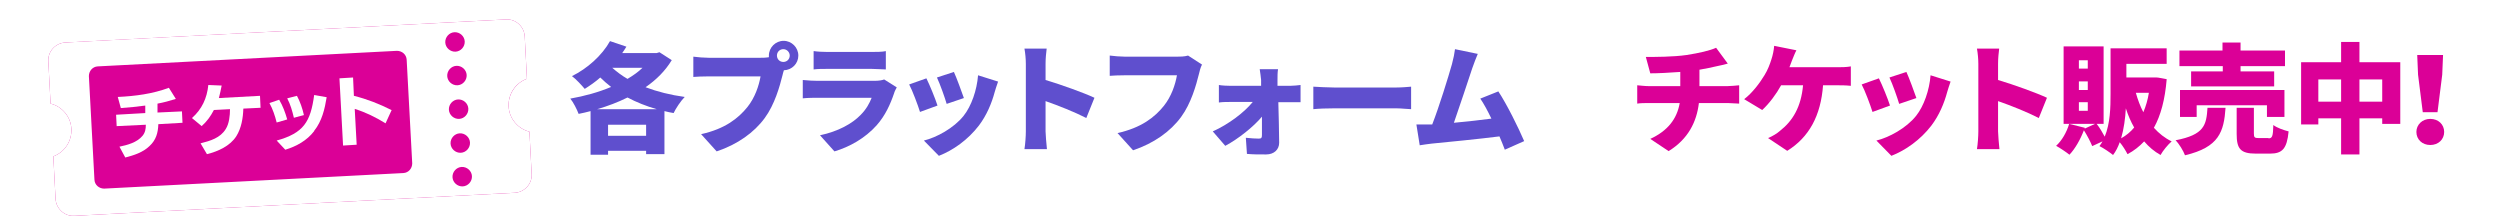
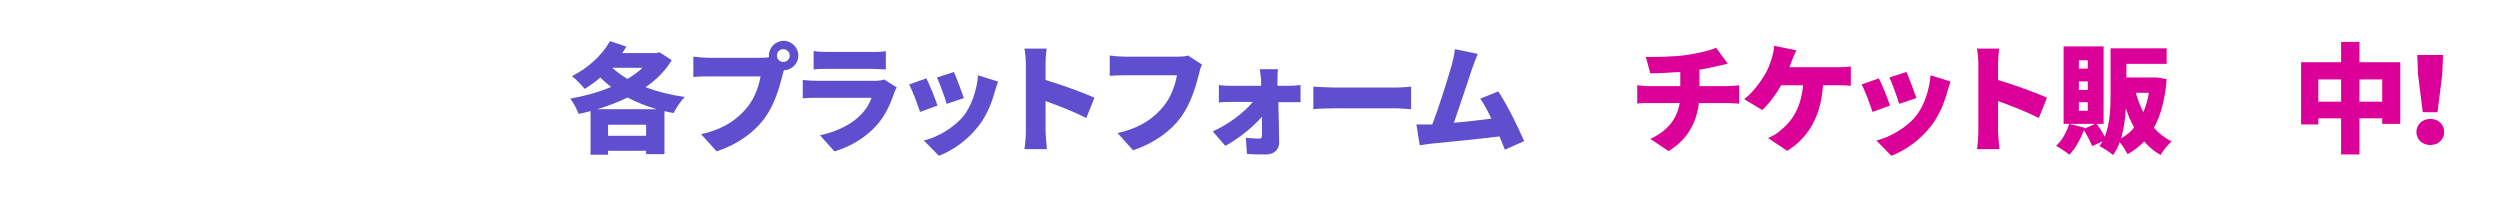
<svg xmlns="http://www.w3.org/2000/svg" id="text" version="1.1" viewBox="0 0 900 80">
  <defs>
    <filter id="drop-shadow-1" x="14.5" y="2.1" width="177" height="75.8" filterUnits="userSpaceOnUse">
      <feOffset dx="3" dy="4.9" />
      <feGaussianBlur result="blur" stdDeviation="0" />
      <feFlood flood-color="#5840ad" flood-opacity="1" />
      <feComposite in2="blur" operator="in" />
      <feComposite in="SourceGraphic" />
    </filter>
  </defs>
  <g>
    <g>
      <g>
        <path d="M622,31c.9,0,3.2-.2,4.1-.3v6.6c-1.3,0-2.8-.2-4-.2h-10.5c-.8,6.8-3.9,13-10.9,17.3l-6.6-4.4c6.3-2.9,9.6-7.2,10.6-12.9h-11.2c-1.3,0-2.9,0-4.1.2v-6.6c1.3.1,2.7.3,4,.3h11.5v-5.1c-4,.3-8.1.5-10.8.5l-1.6-5.9c3.3,0,9.9,0,14.7-.7,4.5-.7,8.4-1.6,10.6-2.6l4.2,5.7c-1.7.4-3,.8-3.8.9-2,.5-4.2.9-6.4,1.3v5.9h10.2Z" fill="none" stroke="#fff" stroke-linejoin="round" stroke-width="9" />
        <path d="M661.6,24.2c1.1,0,3.2,0,4.7-.3v7c-1.7-.2-3.7-.2-4.7-.2h-5.3c-.8,10.9-5,18.7-12.9,23.6l-6.9-4.6c1.7-.7,3.3-1.7,4.3-2.6,4.6-3.6,7.6-8.6,8.3-16.4h-7.9c-1.7,3.1-4.2,6.5-6.8,8.9l-6.5-3.9c3-2.3,5.6-5.8,7.3-8.6,1.2-1.9,2-4.1,2.5-5.7.5-1.5.9-3.4,1-4.9l8,1.6c-.6,1.1-1.2,2.8-1.6,3.7-.3.7-.6,1.5-.9,2.4h17.4Z" fill="none" stroke="#fff" stroke-linejoin="round" stroke-width="9" />
        <path d="M680.4,38l-6.3,2.3c-.7-2.3-2.8-7.9-3.9-9.9l6.2-2.2c1.2,2.4,3.2,7.3,4,9.8ZM702.2,29.4c-.6,1.7-.9,2.7-1.2,3.7-1.1,4.1-2.9,8.4-5.7,12.1-4,5.2-9.3,8.9-14.4,10.9l-5.4-5.5c4.5-1.1,10.7-4.4,14.3-8.9,2.8-3.5,4.8-9.3,5.2-14.6l7.3,2.3ZM689.9,35.3l-6.2,2.1c-.6-2.1-2.4-7.2-3.5-9.5l6.1-2c.9,1.9,2.9,7.4,3.6,9.4Z" fill="none" stroke="#fff" stroke-linejoin="round" stroke-width="9" />
        <path d="M734,42.5c-4.3-2.2-10.1-4.5-14.7-6.1v10.9c0,1.1.3,4.5.5,6.4h-8.1c.3-1.8.5-4.7.5-6.4v-24.3c0-1.7-.2-3.9-.5-5.5h8c-.2,1.6-.4,3.5-.4,5.5v5.8c5.7,1.7,14,4.7,17.6,6.4l-2.9,7.2Z" fill="none" stroke="#fff" stroke-linejoin="round" stroke-width="9" />
        <path d="M780,28.6c-.6,7.2-2.1,12.9-4.6,17.4,1.8,2,3.9,3.7,6.4,4.9-1.3,1.1-3.2,3.4-4,4.9-2.3-1.3-4.2-2.9-5.9-4.9-1.7,1.8-3.7,3.4-6,4.6-.6-1.2-1.7-3-2.8-4.3-.6,1.7-1.4,3.3-2.4,4.6-1.1-.9-3.6-2.6-4.9-3.2.4-.6.8-1.1,1.1-1.7l-3.7,1.7c-.6-1.5-1.8-3.8-3-5.7-1.3,3.4-3.2,6.7-5.2,8.8-1.1-.9-3.5-2.5-4.8-3.2,2.1-1.9,3.8-4.9,4.7-7.9l5.6,1.4v.3c0,0,3.7-1.7,3.7-1.7h-11.3v-27.9h14.4v27.9h-2.5c1.1,1.4,2.1,3.1,2.9,4.6,2-4.8,2.1-10.6,2.1-15.4v-16.4h20.2v5.6h-14.5v4.9h10.9c0-.1,3.6.6,3.6.6ZM751.6,21.7h-3.2v3h3.2v-3ZM751.6,29.3h-3.2v3.1h3.2v-3.1ZM751.6,36.8h-3.2v3.1h3.2v-3.1ZM768.3,45.9c-1.2-2.1-2.2-4.4-3-6.9-.2,3.6-.7,7.4-1.7,10.8,1.8-1,3.4-2.3,4.8-4ZM768.9,33.4c.7,2.5,1.6,4.9,2.7,7,.9-2.1,1.6-4.5,2-7h-4.8Z" fill="none" stroke="#fff" stroke-linejoin="round" stroke-width="9" />
        <path d="M801.2,38.8c-.6,8.6-2.3,14.2-14.6,17.1-.6-1.6-2.1-4.1-3.4-5.4,10.4-2,11.1-5.5,11.5-11.7h6.4ZM800.1,23.8h-15.5v-5.6h15.5v-2.9h6.5v2.9h16v5.6h-16v1.9h12.1v5.4h-29.9v-5.4h11.4v-1.9ZM816.1,42.1v-4.2h-25.3v4.2h-6v-9.7h37.6v9.7h-6.3ZM816.7,49.8c1.3,0,1.6-.7,1.7-4.8,1.2,1,3.9,1.9,5.5,2.3-.6,6.3-2.3,8-6.7,8h-5.1c-5.6,0-6.9-1.8-6.9-7.1v-9.4h6.2v9.3c0,1.4.3,1.6,1.7,1.6h3.5Z" fill="none" stroke="#fff" stroke-linejoin="round" stroke-width="9" />
        <path d="M864.1,22.5v22.1h-6.5v-2h-8.2v13h-6.6v-13h-8.2v2.2h-6.2v-22.4h14.4v-7.3h6.6v7.3h14.7ZM842.8,36.6v-8h-8.2v8h8.2ZM857.6,36.6v-8h-8.2v8h8.2Z" fill="none" stroke="#fff" stroke-linejoin="round" stroke-width="9" />
        <path d="M869.9,47.5c0-2.6,2.1-4.7,5-4.7s5,2,5,4.7-2.1,4.7-5,4.7-5-2-5-4.7ZM870.5,26.9l-.3-7.1h9.3l-.3,7.1-1.7,13.5h-5.3l-1.7-13.5Z" fill="none" stroke="#fff" stroke-linejoin="round" stroke-width="9" />
      </g>
      <g>
        <path d="M622,31c.9,0,3.2-.2,4.1-.3v6.6c-1.3,0-2.8-.2-4-.2h-10.5c-.8,6.8-3.9,13-10.9,17.3l-6.6-4.4c6.3-2.9,9.6-7.2,10.6-12.9h-11.2c-1.3,0-2.9,0-4.1.2v-6.6c1.3.1,2.7.3,4,.3h11.5v-5.1c-4,.3-8.1.5-10.8.5l-1.6-5.9c3.3,0,9.9,0,14.7-.7,4.5-.7,8.4-1.6,10.6-2.6l4.2,5.7c-1.7.4-3,.8-3.8.9-2,.5-4.2.9-6.4,1.3v5.9h10.2Z" fill="#db0097" />
        <path d="M661.6,24.2c1.1,0,3.2,0,4.7-.3v7c-1.7-.2-3.7-.2-4.7-.2h-5.3c-.8,10.9-5,18.7-12.9,23.6l-6.9-4.6c1.7-.7,3.3-1.7,4.3-2.6,4.6-3.6,7.6-8.6,8.3-16.4h-7.9c-1.7,3.1-4.2,6.5-6.8,8.9l-6.5-3.9c3-2.3,5.6-5.8,7.3-8.6,1.2-1.9,2-4.1,2.5-5.7.5-1.5.9-3.4,1-4.9l8,1.6c-.6,1.1-1.2,2.8-1.6,3.7-.3.7-.6,1.5-.9,2.4h17.4Z" fill="#db0097" />
        <path d="M680.4,38l-6.3,2.3c-.7-2.3-2.8-7.9-3.9-9.9l6.2-2.2c1.2,2.4,3.2,7.3,4,9.8ZM702.2,29.4c-.6,1.7-.9,2.7-1.2,3.7-1.1,4.1-2.9,8.4-5.7,12.1-4,5.2-9.3,8.9-14.4,10.9l-5.4-5.5c4.5-1.1,10.7-4.4,14.3-8.9,2.8-3.5,4.8-9.3,5.2-14.6l7.3,2.3ZM689.9,35.3l-6.2,2.1c-.6-2.1-2.4-7.2-3.5-9.5l6.1-2c.9,1.9,2.9,7.4,3.6,9.4Z" fill="#db0097" />
        <path d="M734,42.5c-4.3-2.2-10.1-4.5-14.7-6.1v10.9c0,1.1.3,4.5.5,6.4h-8.1c.3-1.8.5-4.7.5-6.4v-24.3c0-1.7-.2-3.9-.5-5.5h8c-.2,1.6-.4,3.5-.4,5.5v5.8c5.7,1.7,14,4.7,17.6,6.4l-2.9,7.2Z" fill="#db0097" />
        <path d="M780,28.6c-.6,7.2-2.1,12.9-4.6,17.4,1.8,2,3.9,3.7,6.4,4.9-1.3,1.1-3.2,3.4-4,4.9-2.3-1.3-4.2-2.9-5.9-4.9-1.7,1.8-3.7,3.4-6,4.6-.6-1.2-1.7-3-2.8-4.3-.6,1.7-1.4,3.3-2.4,4.6-1.1-.9-3.6-2.6-4.9-3.2.4-.6.8-1.1,1.1-1.7l-3.7,1.7c-.6-1.5-1.8-3.8-3-5.7-1.3,3.4-3.2,6.7-5.2,8.8-1.1-.9-3.5-2.5-4.8-3.2,2.1-1.9,3.8-4.9,4.7-7.9l5.6,1.4v.3c0,0,3.7-1.7,3.7-1.7h-11.3v-27.9h14.4v27.9h-2.5c1.1,1.4,2.1,3.1,2.9,4.6,2-4.8,2.1-10.6,2.1-15.4v-16.4h20.2v5.6h-14.5v4.9h10.9c0-.1,3.6.6,3.6.6ZM751.6,21.7h-3.2v3h3.2v-3ZM751.6,29.3h-3.2v3.1h3.2v-3.1ZM751.6,36.8h-3.2v3.1h3.2v-3.1ZM768.3,45.9c-1.2-2.1-2.2-4.4-3-6.9-.2,3.6-.7,7.4-1.7,10.8,1.8-1,3.4-2.3,4.8-4ZM768.9,33.4c.7,2.5,1.6,4.9,2.7,7,.9-2.1,1.6-4.5,2-7h-4.8Z" fill="#db0097" />
-         <path d="M801.2,38.8c-.6,8.6-2.3,14.2-14.6,17.1-.6-1.6-2.1-4.1-3.4-5.4,10.4-2,11.1-5.5,11.5-11.7h6.4ZM800.1,23.8h-15.5v-5.6h15.5v-2.9h6.5v2.9h16v5.6h-16v1.9h12.1v5.4h-29.9v-5.4h11.4v-1.9ZM816.1,42.1v-4.2h-25.3v4.2h-6v-9.7h37.6v9.7h-6.3ZM816.7,49.8c1.3,0,1.6-.7,1.7-4.8,1.2,1,3.9,1.9,5.5,2.3-.6,6.3-2.3,8-6.7,8h-5.1c-5.6,0-6.9-1.8-6.9-7.1v-9.4h6.2v9.3c0,1.4.3,1.6,1.7,1.6h3.5Z" fill="#db0097" />
        <path d="M864.1,22.5v22.1h-6.5v-2h-8.2v13h-6.6v-13h-8.2v2.2h-6.2v-22.4h14.4v-7.3h6.6v7.3h14.7ZM842.8,36.6v-8h-8.2v8h8.2ZM857.6,36.6v-8h-8.2v8h8.2Z" fill="#db0097" />
        <path d="M869.9,47.5c0-2.6,2.1-4.7,5-4.7s5,2,5,4.7-2.1,4.7-5,4.7-5-2-5-4.7ZM870.5,26.9l-.3-7.1h9.3l-.3,7.1-1.7,13.5h-5.3l-1.7-13.5Z" fill="#db0097" />
      </g>
    </g>
    <g>
      <g>
        <g>
-           <path d="M241.8,21.7c-2.3,3.8-5.5,7-9.4,9.7,4.2,1.6,9,2.8,14.1,3.5-1.4,1.4-3.2,4.1-4,5.8-1.1-.2-2.2-.4-3.3-.7v15.5h-6.6v-1.2h-13.7v1.4h-6.3v-15.7c-1.4.4-2.9.7-4.3,1-.6-1.6-1.9-4.2-3-5.5,5.1-.9,10.2-2.3,14.7-4.2-1.4-1.1-2.7-2.2-3.9-3.4-1.8,1.6-3.7,2.9-5.6,4.1-1-1.2-3.2-3.6-4.6-4.6,5.5-2.7,10.8-7.4,13.7-12.6l5.9,2c-.5.8-1,1.6-1.5,2.3h12.4l1-.3,4.5,2.9ZM236.4,39.3c-3.8-1.1-7.3-2.5-10.5-4.2-3.4,1.7-7.1,3.1-10.9,4.2h21.4ZM232.6,48.9v-4h-13.7v4h13.7ZM220.4,24.4c1.6,1.4,3.4,2.8,5.5,4,2-1.2,3.9-2.5,5.4-4h-10.9Z" fill="none" stroke="#fff" stroke-linejoin="round" stroke-width="9" />
+           <path d="M241.8,21.7c-2.3,3.8-5.5,7-9.4,9.7,4.2,1.6,9,2.8,14.1,3.5-1.4,1.4-3.2,4.1-4,5.8-1.1-.2-2.2-.4-3.3-.7v15.5h-6.6v-1.2h-13.7v1.4h-6.3v-15.7c-1.4.4-2.9.7-4.3,1-.6-1.6-1.9-4.2-3-5.5,5.1-.9,10.2-2.3,14.7-4.2-1.4-1.1-2.7-2.2-3.9-3.4-1.8,1.6-3.7,2.9-5.6,4.1-1-1.2-3.2-3.6-4.6-4.6,5.5-2.7,10.8-7.4,13.7-12.6l5.9,2c-.5.8-1,1.6-1.5,2.3l1-.3,4.5,2.9ZM236.4,39.3c-3.8-1.1-7.3-2.5-10.5-4.2-3.4,1.7-7.1,3.1-10.9,4.2h21.4ZM232.6,48.9v-4h-13.7v4h13.7ZM220.4,24.4c1.6,1.4,3.4,2.8,5.5,4,2-1.2,3.9-2.5,5.4-4h-10.9Z" fill="none" stroke="#fff" stroke-linejoin="round" stroke-width="9" />
          <path d="M273.7,20.8c.7,0,1.9,0,3.1-.2,0-.2,0-.4,0-.6,0-2.9,2.4-5.3,5.3-5.3s5.3,2.4,5.3,5.3-2.3,5.2-5.2,5.3c-.2.6-.4,1.3-.5,1.8-1,4-2.8,10.5-6.4,15.4-3.8,5.2-9.8,9.5-17.3,12l-5.6-6.2c8.6-1.9,13.4-5.7,16.7-9.8,2.7-3.4,4.1-7.6,4.7-11h-18.7c-2.1,0-4.4.1-5.5.2v-7.3c1.3.2,4.1.4,5.5.4h18.8ZM284.3,20c0-1.2-1-2.3-2.3-2.3s-2.3,1-2.3,2.3,1,2.3,2.3,2.3,2.3-1,2.3-2.3Z" fill="none" stroke="#fff" stroke-linejoin="round" stroke-width="9" />
          <path d="M322.8,31.5c-.3.6-.8,1.5-.9,2-1.4,4.1-3.2,8.1-6.3,11.6-4.2,4.7-9.8,7.8-15.2,9.4l-5.2-5.8c6.6-1.4,11.6-4.2,14.6-7.3,2.1-2.1,3.2-4.2,4-6.2h-19.4c-1.1,0-3.5,0-5.4.2v-6.6c2,.2,4,.3,5.4.3h20.3c1.6,0,2.9-.2,3.6-.5l4.6,2.9ZM293,18.4c1.2.2,3.3.3,4.8.3h16.1c1.4,0,3.8,0,5-.3v6.6c-1.2,0-3.5-.2-5.1-.2h-16.1c-1.4,0-3.5,0-4.8.2v-6.6Z" fill="none" stroke="#fff" stroke-linejoin="round" stroke-width="9" />
-           <path d="M337.5,38l-6.3,2.3c-.7-2.3-2.8-7.9-3.9-9.9l6.2-2.2c1.2,2.4,3.2,7.3,4,9.8ZM359.3,29.4c-.6,1.7-.9,2.7-1.2,3.7-1.1,4.1-2.9,8.4-5.7,12.1-4,5.2-9.3,8.9-14.4,10.9l-5.4-5.5c4.5-1.1,10.7-4.4,14.3-8.9,2.8-3.5,4.8-9.3,5.2-14.6l7.3,2.3ZM347,35.3l-6.2,2.1c-.6-2.1-2.4-7.2-3.5-9.5l6.1-2c.9,1.9,2.9,7.4,3.6,9.4Z" fill="none" stroke="#fff" stroke-linejoin="round" stroke-width="9" />
          <path d="M391.1,42.5c-4.3-2.2-10.1-4.5-14.7-6.1v10.9c0,1.1.3,4.5.5,6.4h-8.1c.3-1.8.5-4.7.5-6.4v-24.3c0-1.7-.2-3.9-.5-5.5h8c-.2,1.6-.4,3.5-.4,5.5v5.8c5.7,1.7,14,4.7,17.6,6.4l-2.9,7.2Z" fill="none" stroke="#fff" stroke-linejoin="round" stroke-width="9" />
          <path d="M432.7,23.3c-.5.9-.9,2.5-1.1,3.4-1,4-2.8,10.5-6.4,15.4-3.8,5.2-9.8,9.5-17.3,12l-5.6-6.2c8.6-1.9,13.4-5.7,16.7-9.8,2.7-3.4,4.1-7.6,4.7-11h-18.7c-2.1,0-4.4.1-5.5.2v-7.3c1.3.2,4.1.4,5.5.4h18.8c.9,0,2.6,0,3.9-.4l5.1,3.3Z" fill="none" stroke="#fff" stroke-linejoin="round" stroke-width="9" />
          <path d="M464.4,30.9c1.2,0,3-.2,3.8-.3v6.2c-1.1,0-2.6,0-3.5,0h-4.5c.1,4.9.3,10.1.3,14.6,0,2.4-1.8,4.2-4.7,4.2s-4.8,0-6.9-.2l-.4-5.8c1.7.2,3.7.3,4.7.3s1.1-.4,1.1-1.4c0-1.7,0-4,0-6.5-3,3.6-8.5,8-13.2,10.5l-4.5-5.2c5.8-2.6,11.4-6.9,14.4-10.6h-7.8c-1.3,0-3.1,0-4.4.2v-6.3c1,.2,3.1.3,4.3.3h10.9v-2.1c-.1-1.1-.3-2.6-.5-3.9h6.6c-.2,1.1-.2,2.7-.2,3.9v2.1h4.4Z" fill="none" stroke="#fff" stroke-linejoin="round" stroke-width="9" />
          <path d="M472.8,31.2c1.7.1,5.3.3,7.4.3h22.6c1.9,0,4-.2,5.2-.3v8.1c-1.1,0-3.5-.3-5.2-.3h-22.6c-2.4,0-5.6.1-7.4.3v-8.1Z" fill="none" stroke="#fff" stroke-linejoin="round" stroke-width="9" />
          <path d="M541.7,53.8c-.5-1.4-1.2-3-1.9-4.7-7,.9-19.2,2.1-24.4,2.6-1.1.1-2.9.4-4.3.6l-1.2-7.5c1.5,0,3.6,0,5.1,0h.6c2.5-6.4,5.8-17.1,7.1-21.7.6-2.3.9-3.8,1.1-5.4l8.2,1.7c-.6,1.4-1.3,3.2-2,5.2-1.4,4.2-4.6,13.9-6.6,19.6,4.6-.4,9.6-1,13.5-1.5-1.4-2.9-2.8-5.5-4-7.2l6.5-2.6c3.1,4.7,7.2,13,9.3,17.9l-7,3.1Z" fill="none" stroke="#fff" stroke-linejoin="round" stroke-width="9" />
        </g>
        <g>
          <path d="M241.8,21.7c-2.3,3.8-5.5,7-9.4,9.7,4.2,1.6,9,2.8,14.1,3.5-1.4,1.4-3.2,4.1-4,5.8-1.1-.2-2.2-.4-3.3-.7v15.5h-6.6v-1.2h-13.7v1.4h-6.3v-15.7c-1.4.4-2.9.7-4.3,1-.6-1.6-1.9-4.2-3-5.5,5.1-.9,10.2-2.3,14.7-4.2-1.4-1.1-2.7-2.2-3.9-3.4-1.8,1.6-3.7,2.9-5.6,4.1-1-1.2-3.2-3.6-4.6-4.6,5.5-2.7,10.8-7.4,13.7-12.6l5.9,2c-.5.8-1,1.6-1.5,2.3h12.4l1-.3,4.5,2.9ZM236.4,39.3c-3.8-1.1-7.3-2.5-10.5-4.2-3.4,1.7-7.1,3.1-10.9,4.2h21.4ZM232.6,48.9v-4h-13.7v4h13.7ZM220.4,24.4c1.6,1.4,3.4,2.8,5.5,4,2-1.2,3.9-2.5,5.4-4h-10.9Z" fill="#5f4fce" />
          <path d="M273.7,20.8c.7,0,1.9,0,3.1-.2,0-.2,0-.4,0-.6,0-2.9,2.4-5.3,5.3-5.3s5.3,2.4,5.3,5.3-2.3,5.2-5.2,5.3c-.2.6-.4,1.3-.5,1.8-1,4-2.8,10.5-6.4,15.4-3.8,5.2-9.8,9.5-17.3,12l-5.6-6.2c8.6-1.9,13.4-5.7,16.7-9.8,2.7-3.4,4.1-7.6,4.7-11h-18.7c-2.1,0-4.4.1-5.5.2v-7.3c1.3.2,4.1.4,5.5.4h18.8ZM284.3,20c0-1.2-1-2.3-2.3-2.3s-2.3,1-2.3,2.3,1,2.3,2.3,2.3,2.3-1,2.3-2.3Z" fill="#5f4fce" />
          <path d="M322.8,31.5c-.3.6-.8,1.5-.9,2-1.4,4.1-3.2,8.1-6.3,11.6-4.2,4.7-9.8,7.8-15.2,9.4l-5.2-5.8c6.6-1.4,11.6-4.2,14.6-7.3,2.1-2.1,3.2-4.2,4-6.2h-19.4c-1.1,0-3.5,0-5.4.2v-6.6c2,.2,4,.3,5.4.3h20.3c1.6,0,2.9-.2,3.6-.5l4.6,2.9ZM293,18.4c1.2.2,3.3.3,4.8.3h16.1c1.4,0,3.8,0,5-.3v6.6c-1.2,0-3.5-.2-5.1-.2h-16.1c-1.4,0-3.5,0-4.8.2v-6.6Z" fill="#5f4fce" />
          <path d="M337.5,38l-6.3,2.3c-.7-2.3-2.8-7.9-3.9-9.9l6.2-2.2c1.2,2.4,3.2,7.3,4,9.8ZM359.3,29.4c-.6,1.7-.9,2.7-1.2,3.7-1.1,4.1-2.9,8.4-5.7,12.1-4,5.2-9.3,8.9-14.4,10.9l-5.4-5.5c4.5-1.1,10.7-4.4,14.3-8.9,2.8-3.5,4.8-9.3,5.2-14.6l7.3,2.3ZM347,35.3l-6.2,2.1c-.6-2.1-2.4-7.2-3.5-9.5l6.1-2c.9,1.9,2.9,7.4,3.6,9.4Z" fill="#5f4fce" />
          <path d="M391.1,42.5c-4.3-2.2-10.1-4.5-14.7-6.1v10.9c0,1.1.3,4.5.5,6.4h-8.1c.3-1.8.5-4.7.5-6.4v-24.3c0-1.7-.2-3.9-.5-5.5h8c-.2,1.6-.4,3.5-.4,5.5v5.8c5.7,1.7,14,4.7,17.6,6.4l-2.9,7.2Z" fill="#5f4fce" />
          <path d="M432.7,23.3c-.5.9-.9,2.5-1.1,3.4-1,4-2.8,10.5-6.4,15.4-3.8,5.2-9.8,9.5-17.3,12l-5.6-6.2c8.6-1.9,13.4-5.7,16.7-9.8,2.7-3.4,4.1-7.6,4.7-11h-18.7c-2.1,0-4.4.1-5.5.2v-7.3c1.3.2,4.1.4,5.5.4h18.8c.9,0,2.6,0,3.9-.4l5.1,3.3Z" fill="#5f4fce" />
          <path d="M464.4,30.9c1.2,0,3-.2,3.8-.3v6.2c-1.1,0-2.6,0-3.5,0h-4.5c.1,4.9.3,10.1.3,14.6,0,2.4-1.8,4.2-4.7,4.2s-4.8,0-6.9-.2l-.4-5.8c1.7.2,3.7.3,4.7.3s1.1-.4,1.1-1.4c0-1.7,0-4,0-6.5-3,3.6-8.5,8-13.2,10.5l-4.5-5.2c5.8-2.6,11.4-6.9,14.4-10.6h-7.8c-1.3,0-3.1,0-4.4.2v-6.3c1,.2,3.1.3,4.3.3h10.9v-2.1c-.1-1.1-.3-2.6-.5-3.9h6.6c-.2,1.1-.2,2.7-.2,3.9v2.1h4.4Z" fill="#5f4fce" />
          <path d="M472.8,31.2c1.7.1,5.3.3,7.4.3h22.6c1.9,0,4-.2,5.2-.3v8.1c-1.1,0-3.5-.3-5.2-.3h-22.6c-2.4,0-5.6.1-7.4.3v-8.1Z" fill="#5f4fce" />
          <path d="M541.7,53.8c-.5-1.4-1.2-3-1.9-4.7-7,.9-19.2,2.1-24.4,2.6-1.1.1-2.9.4-4.3.6l-1.2-7.5c1.5,0,3.6,0,5.1,0h.6c2.5-6.4,5.8-17.1,7.1-21.7.6-2.3.9-3.8,1.1-5.4l8.2,1.7c-.6,1.4-1.3,3.2-2,5.2-1.4,4.2-4.6,13.9-6.6,19.6,4.6-.4,9.6-1,13.5-1.5-1.4-2.9-2.8-5.5-4-7.2l6.5-2.6c3.1,4.7,7.2,13,9.3,17.9l-7,3.1Z" fill="#5f4fce" />
        </g>
      </g>
-       <path d="M557.8,34.2c2.3-.2,6.8-.6,11.9-1.1,2.8-.2,5.8-.4,7.8-.5v3.5c-1.4,0-3.8,0-5.3.4-3.3.9-5.8,4.4-5.8,7.7s4.2,6.2,8.9,6.4l-1.3,3.8c-5.8-.4-11.2-3.5-11.2-9.4s2.2-7.1,4-8.5c-2.4.2-8.2.9-11.3,1.6l-.4-3.8c1.1,0,2.2,0,2.7-.1ZM575.8,42.6l-2.1.9c-.7-1.5-1.3-2.6-2.2-3.9l2.1-.9c.7,1,1.7,2.7,2.2,3.8ZM579,41.3l-2.1,1c-.7-1.5-1.4-2.5-2.3-3.7l2-.9c.7,1,1.7,2.6,2.3,3.7Z" fill="#fff" />
    </g>
  </g>
  <g filter="url(#drop-shadow-1)">
-     <path d="M186.7,23.5l-.8-15.3c-.2-3.5-3.2-6.3-6.7-6.1L20.5,10.4c-3.5.2-6.3,3.2-6.1,6.7l.8,15.3c4.1,1,7.3,4.7,7.5,9.1.2,4.5-2.5,8.4-6.5,9.9l.8,15.3c.2,3.5,3.2,6.3,6.7,6.1l158.6-8.3c3.5-.2,6.3-3.2,6.1-6.7l-.8-15.3c-4.1-1-7.3-4.7-7.5-9.1s2.5-8.4,6.5-9.9Z" fill="#db0097" />
    <path d="M186.7,23.5l-.8-15.3c-.2-3.5-3.2-6.3-6.7-6.1L20.5,10.4c-3.5.2-6.3,3.2-6.1,6.7l.8,15.3c4.1,1,7.3,4.7,7.5,9.1.2,4.5-2.5,8.4-6.5,9.9l.8,15.3c.2,3.5,3.2,6.3,6.7,6.1l158.6-8.3c3.5-.2,6.3-3.2,6.1-6.7l-.8-15.3c-4.1-1-7.3-4.7-7.5-9.1-.2-4.5,2.5-8.4,6.5-9.9ZM145.4,53.9c0,1.8-1.3,3.4-3.2,3.5l-107.7,5.6c-1.8,0-3.4-1.3-3.5-3.2l-2-37.3c0-1.8,1.3-3.4,3.2-3.5l107.7-5.6c1.8,0,3.4,1.3,3.5,3.2l2,37.3ZM163.6,62.2c-1.9.1-3.6-1.4-3.7-3.3-.1-1.9,1.4-3.6,3.3-3.7,1.9-.1,3.6,1.4,3.7,3.3.1,1.9-1.4,3.6-3.3,3.7ZM162.9,50.1c-1.9.1-3.6-1.4-3.7-3.3-.1-1.9,1.4-3.6,3.3-3.7s3.6,1.4,3.7,3.3c.1,1.9-1.4,3.6-3.3,3.7ZM162.3,37.9c-1.9.1-3.6-1.4-3.7-3.3-.1-1.9,1.4-3.6,3.3-3.7,1.9-.1,3.6,1.4,3.7,3.3.1,1.9-1.4,3.6-3.3,3.7ZM161.7,25.8c-1.9.1-3.6-1.4-3.7-3.3-.1-1.9,1.4-3.6,3.3-3.7,1.9-.1,3.6,1.4,3.7,3.3.1,1.9-1.4,3.6-3.3,3.7ZM161,13.7c-1.9.1-3.6-1.4-3.7-3.3s1.4-3.6,3.3-3.7c1.9-.1,3.6,1.4,3.7,3.3s-1.4,3.6-3.3,3.7Z" fill="#fff" />
    <g>
      <path d="M53.9,35.6l8.6-.4.2,4.1-8.7.5c-.1,3.1-.8,5.7-3.2,7.9-2.4,2.3-5.6,3.3-8.7,4.1l-2.1-3.9c2.9-.6,6.3-1.5,8.3-3.9,1-1.2,1.2-2.5,1.2-4l-10.5.5-.2-4.1,10.5-.6v-2.7c-3,.4-5.8.7-8.8.9l-1.1-4c6.3-.3,12.5-1.1,18.4-3.3l2.5,4c-2.2.7-4.4,1.3-6.6,1.7v3.2Z" fill="#fff" />
      <path d="M82.1,44.1c-2.3,3.6-6.6,5.5-10.6,6.5l-2.3-3.9c3.5-.9,7.1-1.9,9.1-5.2,1.2-1.9,1.5-4.8,1.5-7.1l-5.8.3c-1.2,2.3-2.5,4.1-4.4,5.8l-3.5-2.9c3.6-3.2,5.4-7.1,5.9-11.9l4.8.2c-.3,1.6-.6,2.9-1,4.5l14.8-.8.2,4.3-6.2.3c-.1,3.4-.7,7-2.5,9.9Z" fill="#fff" />
      <path d="M100.4,38.1l-3.8,1.1c-.6-2.4-1.4-4.8-2.6-7l3.5-1.2c1.3,2.2,2.2,4.6,2.9,7.1ZM110.1,42.3c-2.6,3.4-6.4,5.5-10.4,6.7l-3.1-3.3c9.7-2.7,12.2-6.7,13.5-16.4l4.5.8c-.7,4.3-1.7,8.6-4.5,12.1ZM106.5,36.5l-3.7,1c-.6-2.5-1.2-4.7-2.4-7l3.5-.9c1.1,2,2,4.6,2.5,6.9Z" fill="#fff" />
      <path d="M138,34.7l-2.2,4.8c-3.6-2.2-7-3.9-11.1-5.2l.7,12.9-4.9.3-1.3-24.2,4.9-.3.3,6.6c4.8,1.2,9.1,2.9,13.5,5.1Z" fill="#fff" />
    </g>
  </g>
</svg>